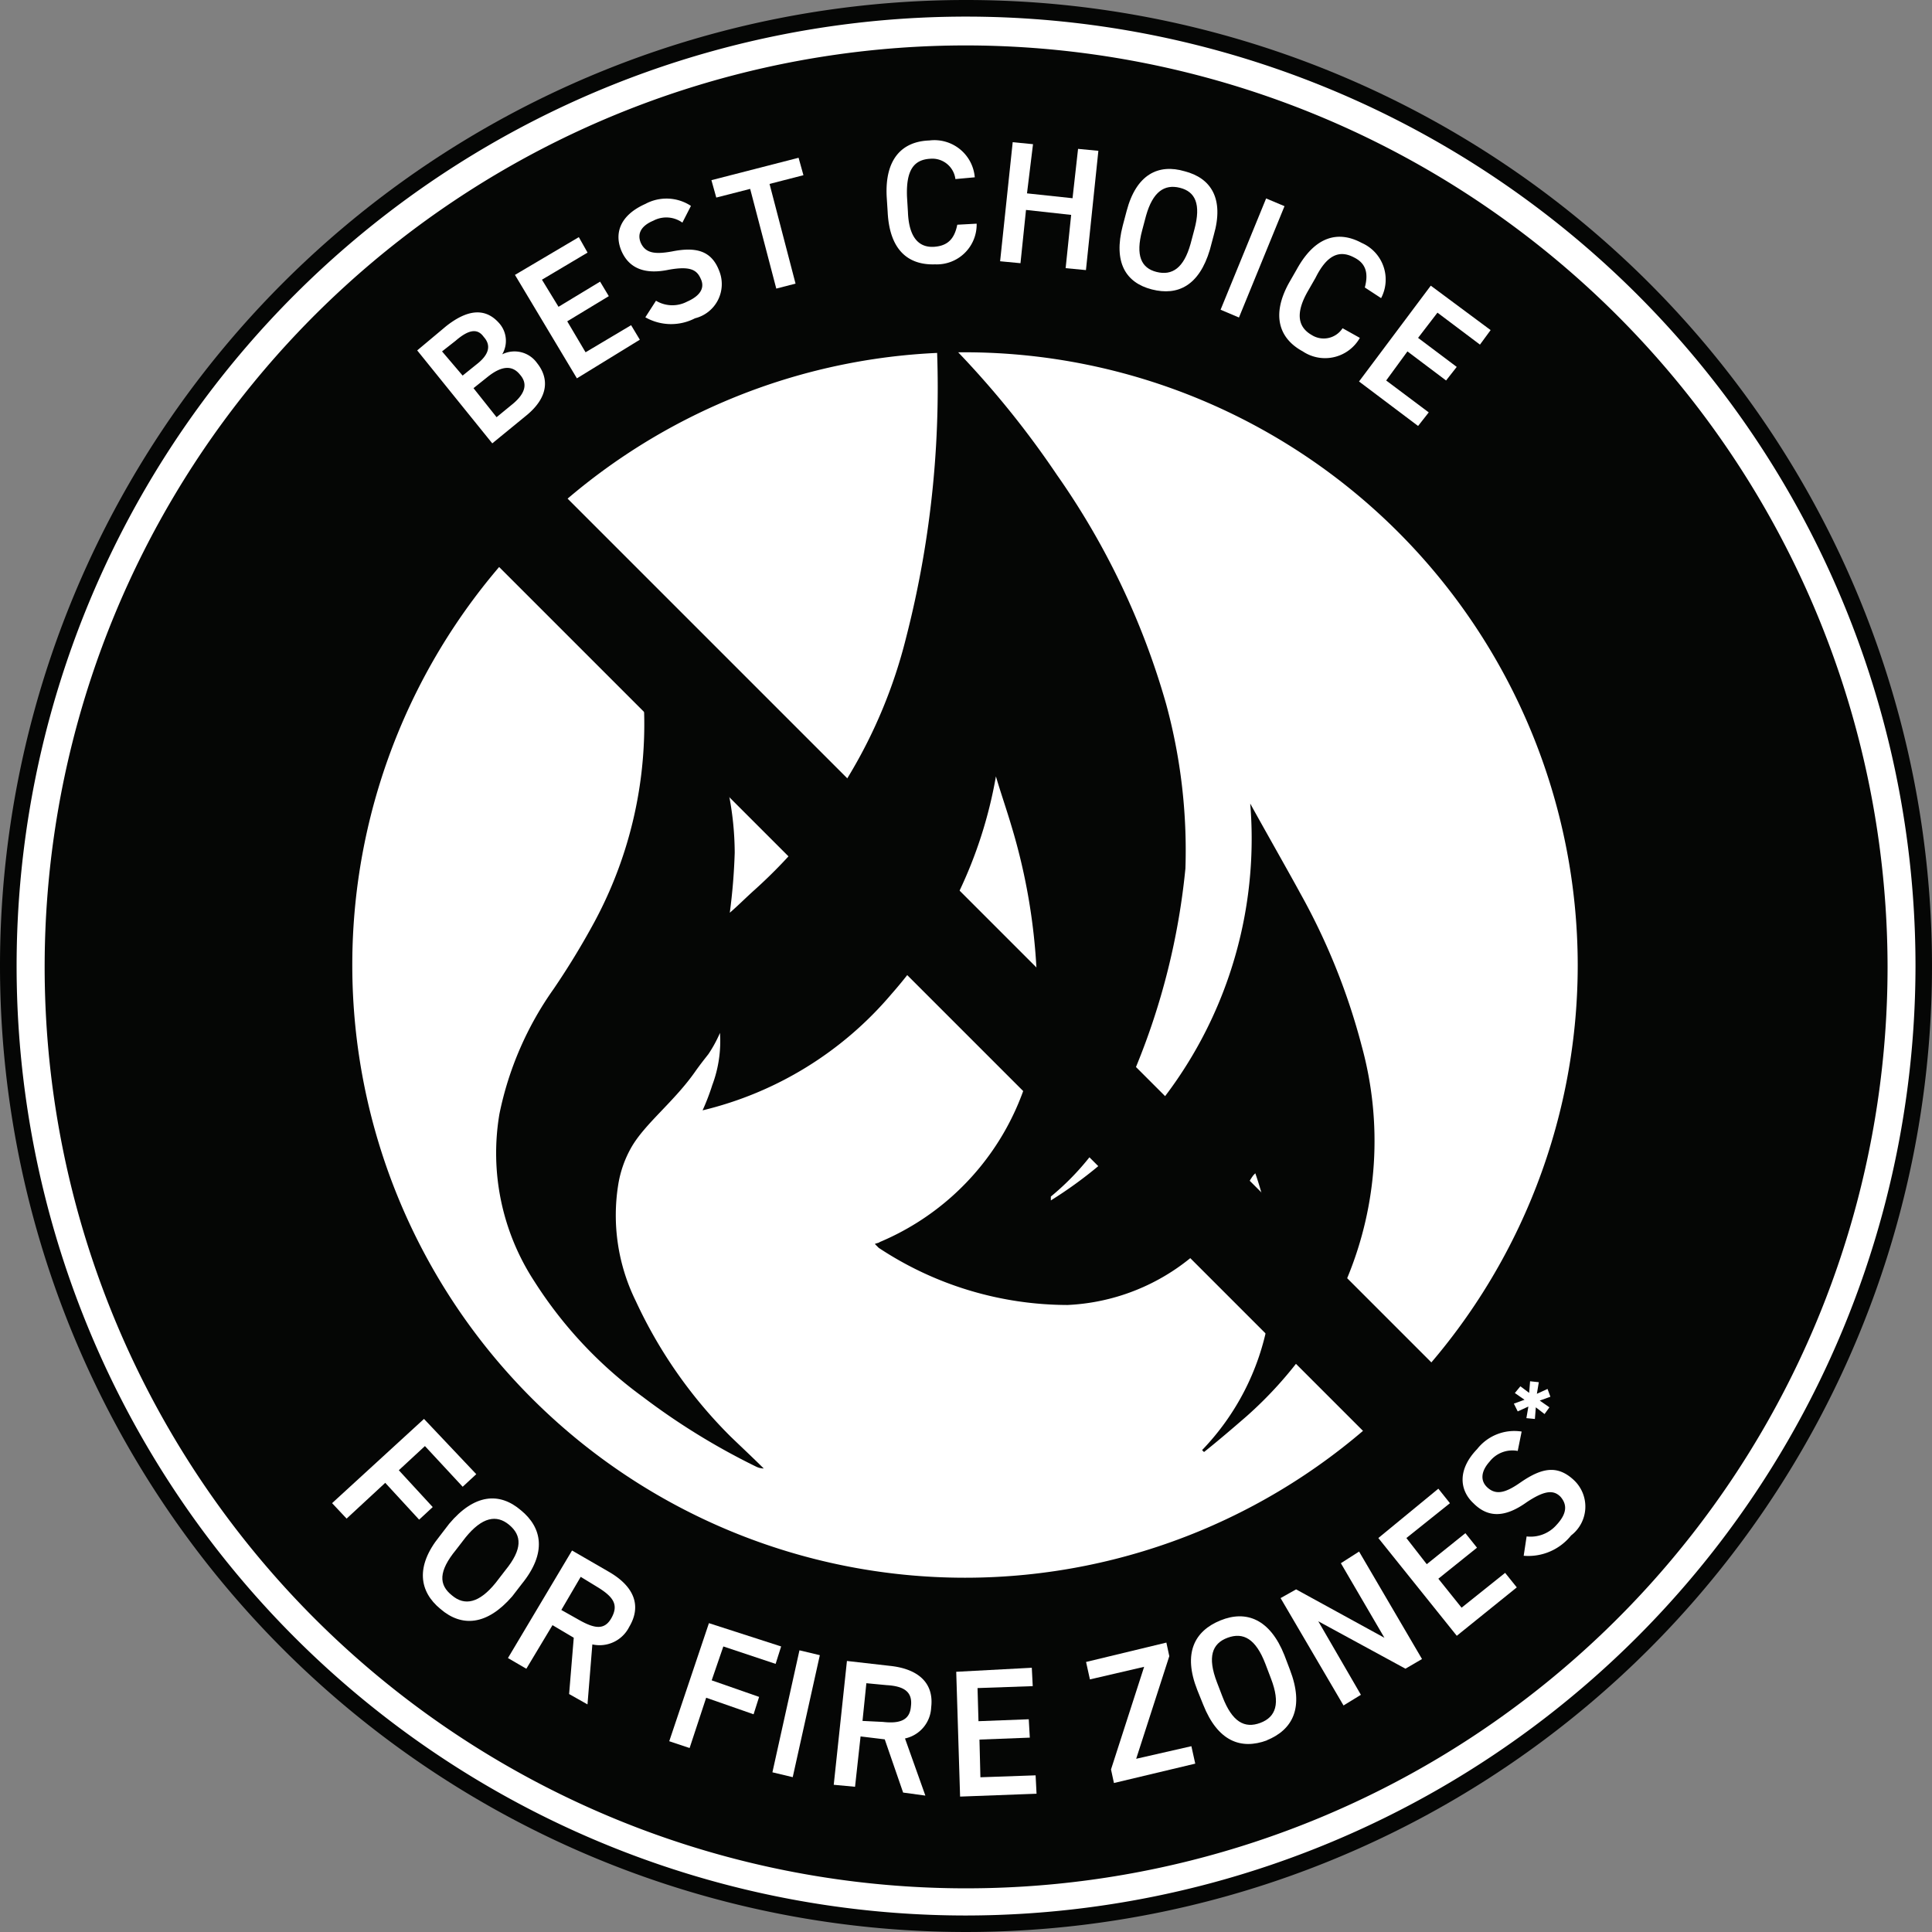
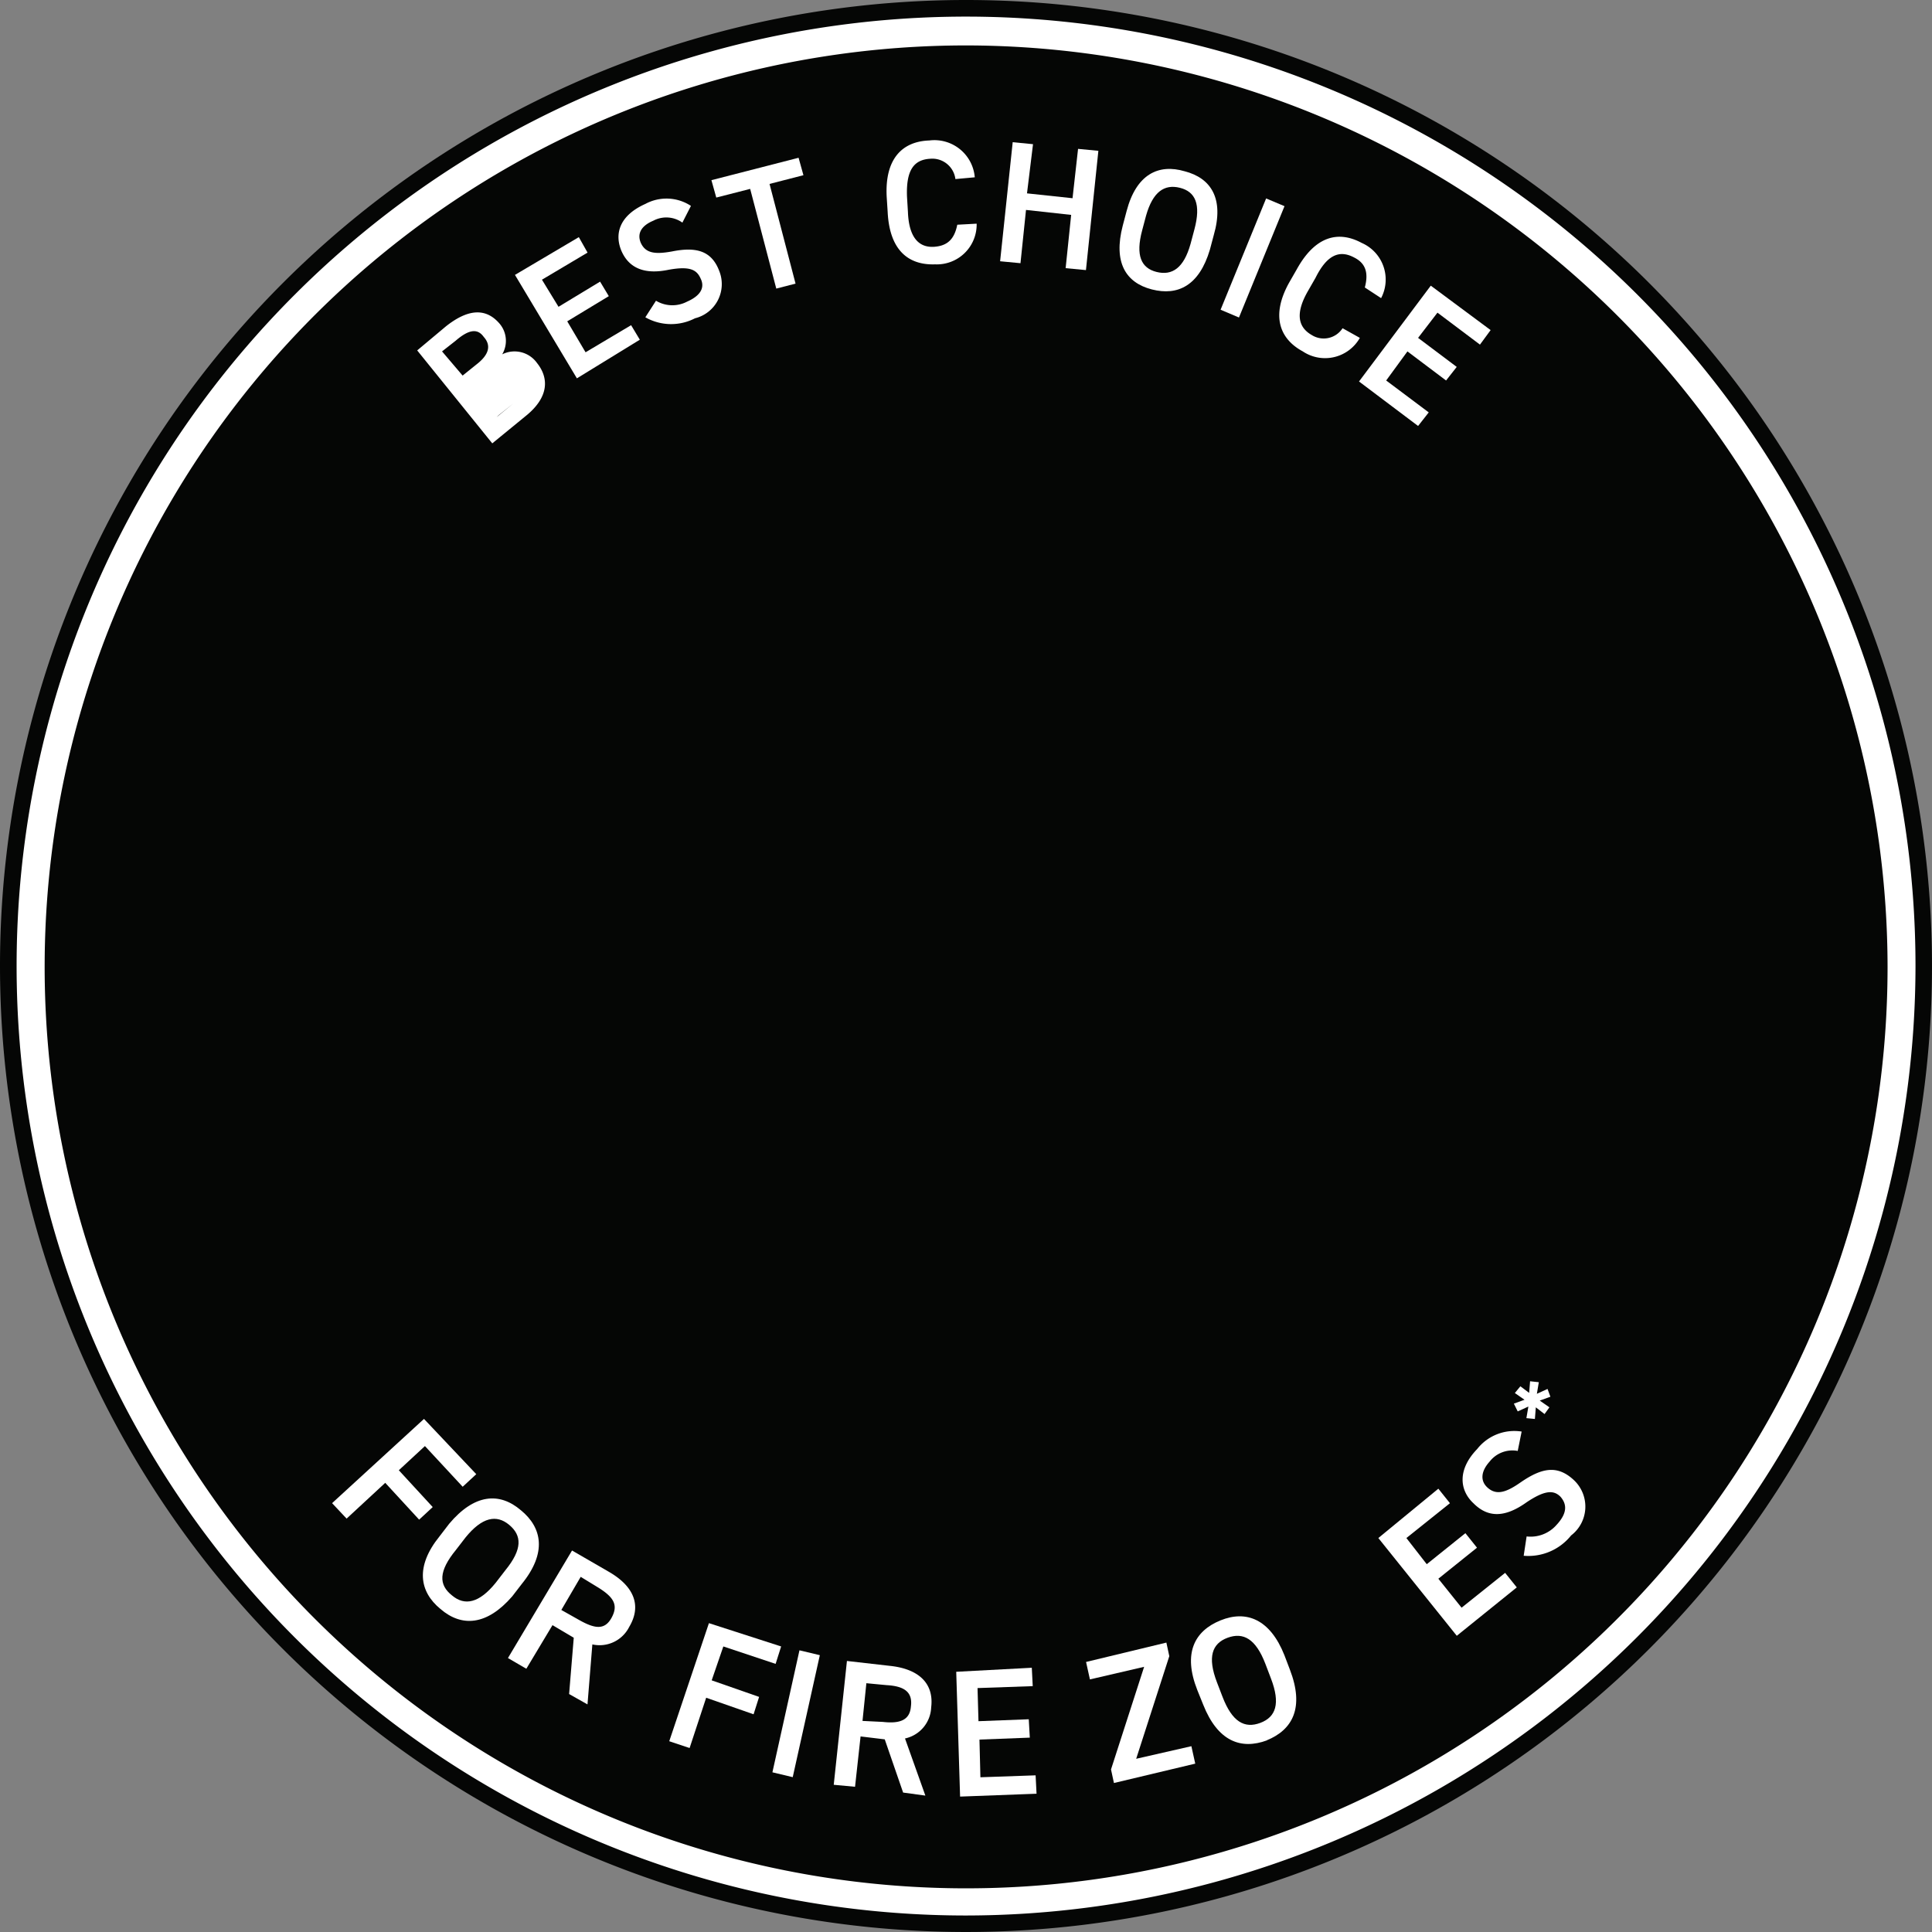
<svg xmlns="http://www.w3.org/2000/svg" width="35" height="35" viewBox="0 0 35 35">
  <rect x="0" y="0" width="35" height="35" fill="#808080" stroke="none" />
  <defs>
    <clipPath id="clip-path">
      <rect id="Rectangle_2286" data-name="Rectangle 2286" width="35" height="35" fill="none" />
    </clipPath>
  </defs>
  <g id="Group_6085" data-name="Group 6085" transform="translate(-514.938 -1756.749)">
    <g id="Group_1551" data-name="Group 1551" transform="translate(514.938 1756.749)">
      <g id="Group_1518" data-name="Group 1518" clip-path="url(#clip-path)">
        <path id="Path_213" data-name="Path 213" d="M17.5,0A17.5,17.5,0,1,1,0,17.5,17.5,17.5,0,0,1,17.5,0" transform="translate(0 0)" fill="#050605" />
        <path id="Path_214" data-name="Path 214" d="M17.849.909A16.939,16.939,0,1,1,.91,17.848,16.939,16.939,0,0,1,17.849.909" transform="translate(-0.348 -0.348)" fill="#050605" />
        <path id="Path_215" data-name="Path 215" d="M17.686,1.008A16.693,16.693,0,1,0,34.38,17.7,16.712,16.712,0,0,0,17.686,1.008m0,33.878a17.2,17.2,0,1,1,17.2-17.2,17.219,17.219,0,0,1-17.2,17.2" transform="translate(-0.185 -0.185)" fill="#fff" />
-         <path id="Path_216" data-name="Path 216" d="M21.351,10.112a11.24,11.24,0,1,1-11.24,11.24,11.24,11.24,0,0,1,11.24-11.24" transform="translate(-3.869 -3.869)" fill="#fff" />
        <path id="Path_217" data-name="Path 217" d="M21.264,10.165a11.1,11.1,0,1,0,11.1,11.1,11.113,11.113,0,0,0-11.1-11.1m0,22.48a11.38,11.38,0,1,1,11.38-11.38,11.39,11.39,0,0,1-11.38,11.38" transform="translate(-3.782 -3.783)" fill="#050605" />
-         <path id="Path_218" data-name="Path 218" d="M13.68,11.065l.3-.246c.228-.193.263-.368.123-.526-.14-.175-.333-.158-.578.036l-.263.21Zm-.615-.754.282-.227c.21-.175.227-.333.1-.474-.1-.14-.246-.158-.509.07l-.246.193Zm-.3-.894c.4-.316.719-.333.964-.053a.481.481,0,0,1,.053.562.5.5,0,0,1,.631.158c.211.263.228.614-.211.964l-.6.491L12.242,9.855Z" transform="translate(-4.684 -3.507)" fill="#fff" />
+         <path id="Path_218" data-name="Path 218" d="M13.68,11.065l.3-.246l-.263.21Zm-.615-.754.282-.227c.21-.175.227-.333.1-.474-.1-.14-.246-.158-.509.07l-.246.193Zm-.3-.894c.4-.316.719-.333.964-.053a.481.481,0,0,1,.053.562.5.5,0,0,1,.631.158c.211.263.228.614-.211.964l-.6.491L12.242,9.855Z" transform="translate(-4.684 -3.507)" fill="#fff" />
        <path id="Path_219" data-name="Path 219" d="M16.268,6.959l.158.28L15.6,7.73l.3.491.753-.456.158.263-.753.456.332.561.825-.491.158.263-1.14.7L15.111,7.643Z" transform="translate(-5.782 -2.663)" fill="#fff" />
        <path id="Path_220" data-name="Path 220" d="M19.309,6.267a.5.5,0,0,0-.526-.035c-.211.088-.3.227-.228.4.088.194.263.211.562.158.438-.088.719-.017.859.351A.638.638,0,0,1,19.538,8a.944.944,0,0,1-.9-.018l.193-.3a.575.575,0,0,0,.562.017c.28-.123.316-.281.246-.42-.07-.158-.193-.228-.579-.158-.421.088-.719-.017-.859-.351-.122-.3-.035-.631.438-.842a.805.805,0,0,1,.825.036Z" transform="translate(-6.947 -2.234)" fill="#fff" />
        <path id="Path_221" data-name="Path 221" d="M22.455,4.63l.088.316-.614.158L22.4,6.91,22.051,7l-.473-1.806-.614.157-.088-.315Z" transform="translate(-7.988 -1.772)" fill="#fff" />
        <path id="Path_222" data-name="Path 222" d="M27.261,4.82a.422.422,0,0,0-.456-.368c-.3.017-.438.21-.421.684l.017.28c.017.456.193.649.474.631.244-.017.368-.14.42-.4l.351-.019a.722.722,0,0,1-.753.737c-.491.017-.825-.263-.859-.947l-.018-.28c-.035-.684.281-1,.771-1.017a.734.734,0,0,1,.825.667Z" transform="translate(-9.953 -1.576)" fill="#fff" />
        <path id="Path_223" data-name="Path 223" d="M29.832,5.1l.825.088.1-.894.368.035L30.9,6.49l-.368-.035.1-.965L29.814,5.4l-.1.965-.369-.035.228-2.157.368.036Z" transform="translate(-11.227 -1.597)" fill="#fff" />
        <path id="Path_224" data-name="Path 224" d="M33.262,6.071c-.122.456-.017.684.263.753s.491-.069.614-.509l.07-.263c.122-.456.017-.683-.263-.753s-.491.07-.614.508Zm.175,1.069c-.474-.122-.7-.491-.526-1.157l.07-.264c.175-.666.578-.859,1.052-.719.473.122.719.491.526,1.158l-.07.263c-.193.648-.578.841-1.052.719" transform="translate(-12.571 -1.897)" fill="#fff" />
        <path id="Path_225" data-name="Path 225" d="M36.15,7.98l-.333-.141.825-2.016.333.14Z" transform="translate(-13.705 -2.228)" fill="#fff" />
        <path id="Path_226" data-name="Path 226" d="M39.09,7.867c.07-.263.017-.438-.193-.543-.263-.141-.491-.053-.7.368l-.141.246c-.228.4-.175.648.07.789a.407.407,0,0,0,.561-.122L39,8.78a.725.725,0,0,1-1.035.244c-.421-.227-.578-.648-.246-1.245l.141-.246c.333-.6.753-.7,1.174-.473a.724.724,0,0,1,.351,1Z" transform="translate(-14.365 -2.659)" fill="#fff" />
        <path id="Path_227" data-name="Path 227" d="M42.263,9.186l-.193.263L41.3,8.87l-.351.457.7.526-.193.246-.7-.527-.385.527.771.578-.193.246-1.07-.806,1.3-1.736Z" transform="translate(-15.259 -3.206)" fill="#fff" />
        <path id="Path_228" data-name="Path 228" d="M12.356,42.638l-.246.228-.684-.737-.473.438.614.667-.246.228-.614-.667-.7.648-.263-.28,1.665-1.526Z" transform="translate(-3.728 -15.932)" fill="#fff" />
        <path id="Path_229" data-name="Path 229" d="M13.007,44.9c-.315.385-.315.631-.07.824.228.193.491.141.79-.228l.175-.227c.315-.386.3-.632.07-.824s-.491-.14-.79.228Zm-.28,1.069c-.385-.316-.456-.772-.017-1.315l.175-.228c.456-.543.911-.578,1.3-.245.385.315.473.771.017,1.333l-.175.227c-.456.526-.912.562-1.3.228" transform="translate(-4.748 -16.821)" fill="#fff" />
        <path id="Path_230" data-name="Path 230" d="M16.209,46.765c.282.157.457.176.579-.052s.035-.368-.246-.543l-.316-.193-.351.6ZM16.016,48.1,16.1,47.08l-.385-.228-.474.79-.333-.194L16.069,45.5l.666.385c.457.263.6.614.369,1a.6.6,0,0,1-.667.316l-.088,1.087Z" transform="translate(-5.706 -17.411)" fill="#fff" />
        <path id="Path_231" data-name="Path 231" d="M21.661,48.053l-.1.316-.947-.316-.211.614.859.3-.1.315-.859-.3-.3.911-.369-.123.719-2.139Z" transform="translate(-7.51 -18.226)" fill="#fff" />
        <path id="Path_232" data-name="Path 232" d="M23.034,50.725l-.368-.088.49-2.21.369.088Z" transform="translate(-8.673 -18.53)" fill="#fff" />
        <path id="Path_233" data-name="Path 233" d="M25.35,49.844c.315.036.49-.035.509-.28.035-.263-.123-.368-.438-.386l-.369-.035-.07.683Zm.368,1.28-.333-.964-.438-.053-.1.912-.386-.036L24.7,48.74l.772.088c.526.053.808.316.754.754a.6.6,0,0,1-.474.562l.369,1.035Z" transform="translate(-9.357 -18.65)" fill="#fff" />
        <path id="Path_234" data-name="Path 234" d="M29.43,48.939l.017.333-1,.035.017.6.911-.035.019.333-.912.035.017.683,1-.035.017.333-1.385.052-.07-2.261Z" transform="translate(-10.738 -18.726)" fill="#fff" />
        <path id="Path_235" data-name="Path 235" d="M33.324,48.2l.053.246-.6,1.859,1-.228.07.316-1.473.351-.053-.246.6-1.859-.982.228-.07-.316Z" transform="translate(-12.194 -18.443)" fill="#fff" />
        <path id="Path_236" data-name="Path 236" d="M35.52,48.887c.175.456.4.579.684.473s.368-.351.193-.806l-.1-.263c-.175-.456-.4-.578-.684-.474s-.369.351-.194.807Zm.806.789c-.474.175-.894.017-1.157-.649l-.106-.263c-.263-.666-.052-1.069.42-1.261s.9-.019,1.158.63l.1.263c.263.684.053,1.088-.421,1.28" transform="translate(-13.373 -18.148)" fill="#fff" />
-         <path id="Path_237" data-name="Path 237" d="M39,45.53l1.14,1.947-.3.175-1.579-.859.772,1.332-.315.193-1.14-1.945.281-.158,1.6.877-.789-1.351Z" transform="translate(-14.379 -17.422)" fill="#fff" />
        <path id="Path_238" data-name="Path 238" d="M41.533,43.684l.21.263-.789.631.369.474.7-.562.21.263-.7.562.421.525.789-.631.211.263-1.087.877-1.421-1.771Z" transform="translate(-15.476 -16.715)" fill="#fff" />
        <path id="Path_239" data-name="Path 239" d="M43.915,42.351a.523.523,0,0,0-.509.193c-.158.175-.175.351-.035.474.158.14.333.088.6-.1.385-.264.666-.316.964-.036a.658.658,0,0,1-.053,1,.992.992,0,0,1-.859.368l.053-.35a.625.625,0,0,0,.544-.211c.211-.228.175-.386.07-.508-.122-.123-.28-.123-.614.1-.368.263-.684.3-.964.017-.245-.228-.3-.6.069-.982A.856.856,0,0,1,43.986,42Z" transform="translate(-16.42 -16.066)" fill="#fff" />
        <path id="Path_240" data-name="Path 240" d="M44.7,40.742l.017-.21.158.017-.035.21.193-.088.052.141-.193.07.175.122-.088.122-.158-.122-.017.211L44.65,41.2l.036-.21-.193.088-.07-.141.193-.07-.175-.122.1-.122Z" transform="translate(-16.998 -15.509)" fill="#fff" />
        <path id="Path_241" data-name="Path 241" d="M22.526,9.657a18.2,18.2,0,0,1-.543,5.593,9.094,9.094,0,0,1-2.736,4.559c-.158.141-.316.3-.457.421a10.686,10.686,0,0,0,.089-1.087A5.558,5.558,0,0,0,18.439,17a9.063,9.063,0,0,0-1.56-2.543c.053.193.1.368.141.543a7.556,7.556,0,0,1-.684,5.4,14,14,0,0,1-.737,1.21,5.975,5.975,0,0,0-.982,2.263,4.247,4.247,0,0,0,.631,3.033A7.693,7.693,0,0,0,17.213,29a12.4,12.4,0,0,0,2.051,1.263.332.332,0,0,0,.141.035c-.194-.193-.4-.385-.6-.578a8.479,8.479,0,0,1-1.718-2.455,3.512,3.512,0,0,1-.316-2.122A2.007,2.007,0,0,1,17,24.492c.245-.438.788-.841,1.174-1.4.088-.123.158-.211.228-.3a2.381,2.381,0,0,0,.21-.385,2.258,2.258,0,0,1-.14.947,4.078,4.078,0,0,1-.175.456,6.457,6.457,0,0,0,3.42-2.105,8.069,8.069,0,0,0,1.894-3.945c.088.3.193.6.28.895a10.91,10.91,0,0,1,.456,2.613,4.7,4.7,0,0,1-2.841,4.928c-.017.017-.052.017-.088.035l.07.07a6.213,6.213,0,0,0,3.42,1.035,3.8,3.8,0,0,0,3.279-2.21.981.981,0,0,1,.088-.14l.035-.036a5.414,5.414,0,0,1,.228,2.7,4.531,4.531,0,0,1-1.192,2.315l.035.035c.263-.21.509-.421.772-.649a7.2,7.2,0,0,0,1.824-2.507,6.484,6.484,0,0,0,.263-4.191,11.786,11.786,0,0,0-1.122-2.787c-.141-.263-.737-1.315-.9-1.614a7.722,7.722,0,0,1-3.612,7.19v-.07a4.739,4.739,0,0,0,1.543-2.349,12.708,12.708,0,0,0,.895-3.595,10.082,10.082,0,0,0-.35-2.981,13.766,13.766,0,0,0-1.982-4.155A16.664,16.664,0,0,0,22.6,9.745c-.017-.017-.036-.053-.053-.07a.017.017,0,0,0-.017-.017" transform="translate(-5.569 -3.695)" fill="#050605" />
        <rect id="Rectangle_2285" data-name="Rectangle 2285" width="1.753" height="23.111" transform="translate(8.675 9.905) rotate(-45)" fill="#050605" />
      </g>
    </g>
  </g>
</svg>